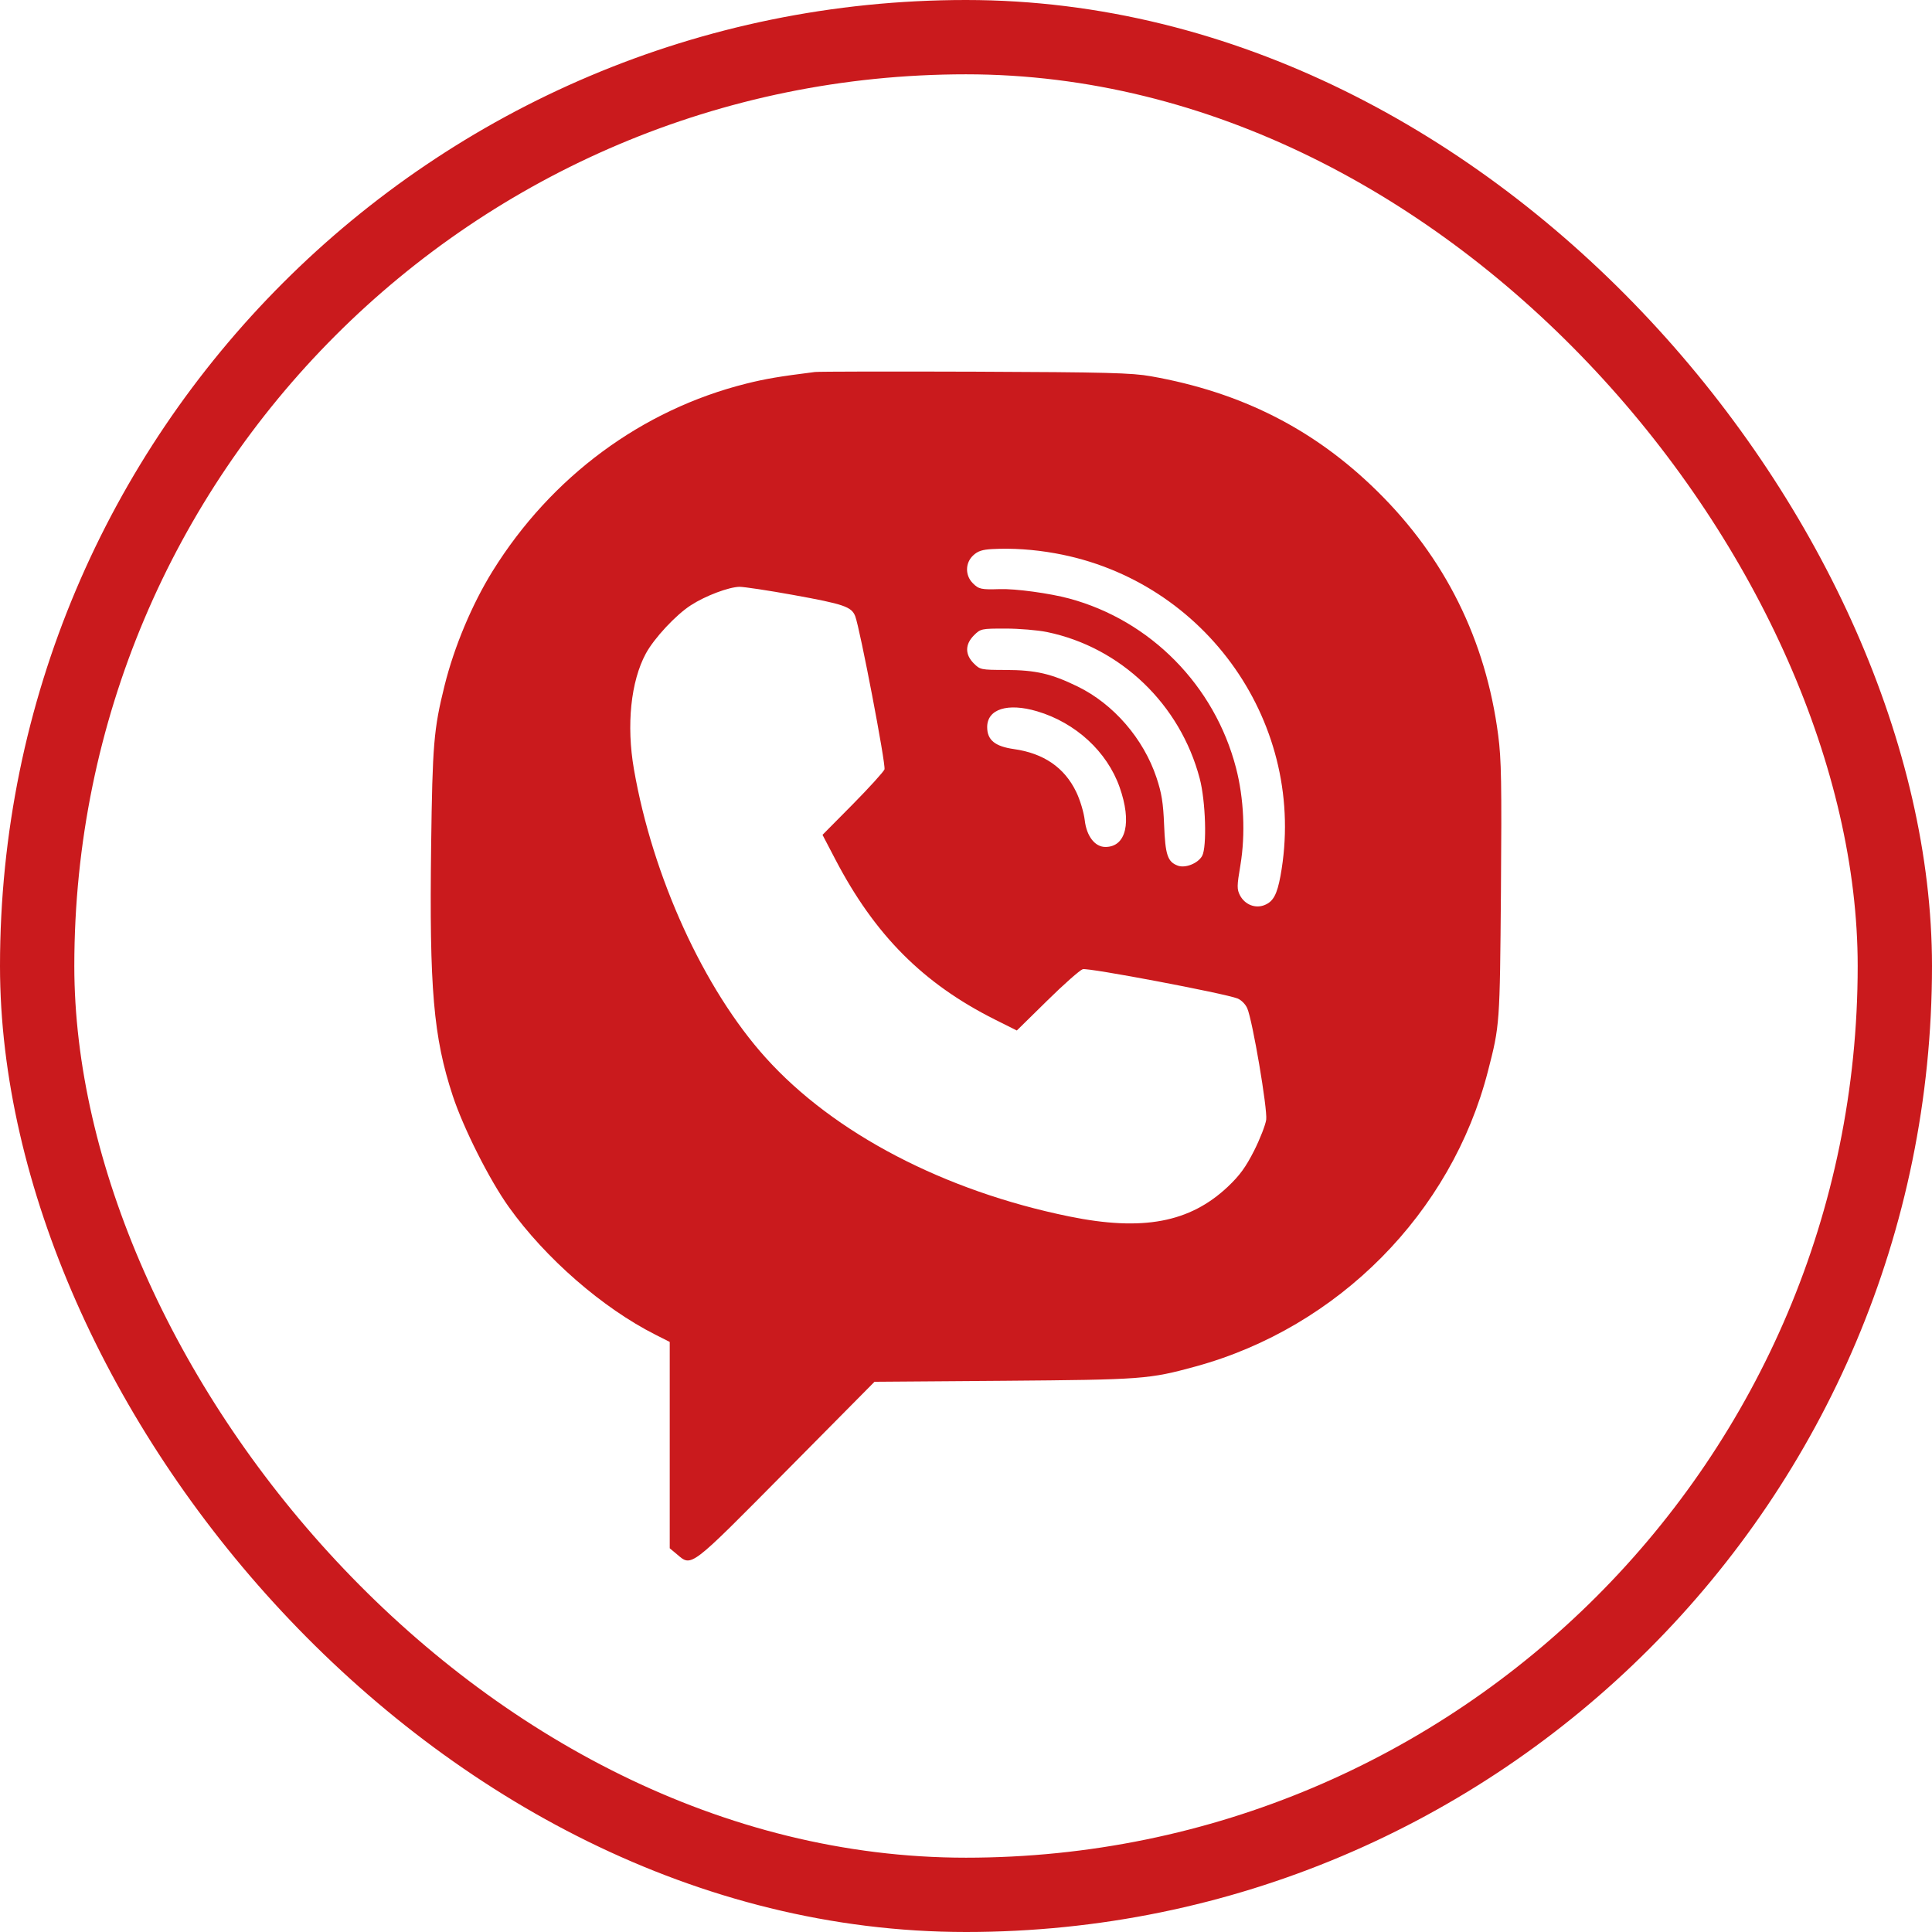
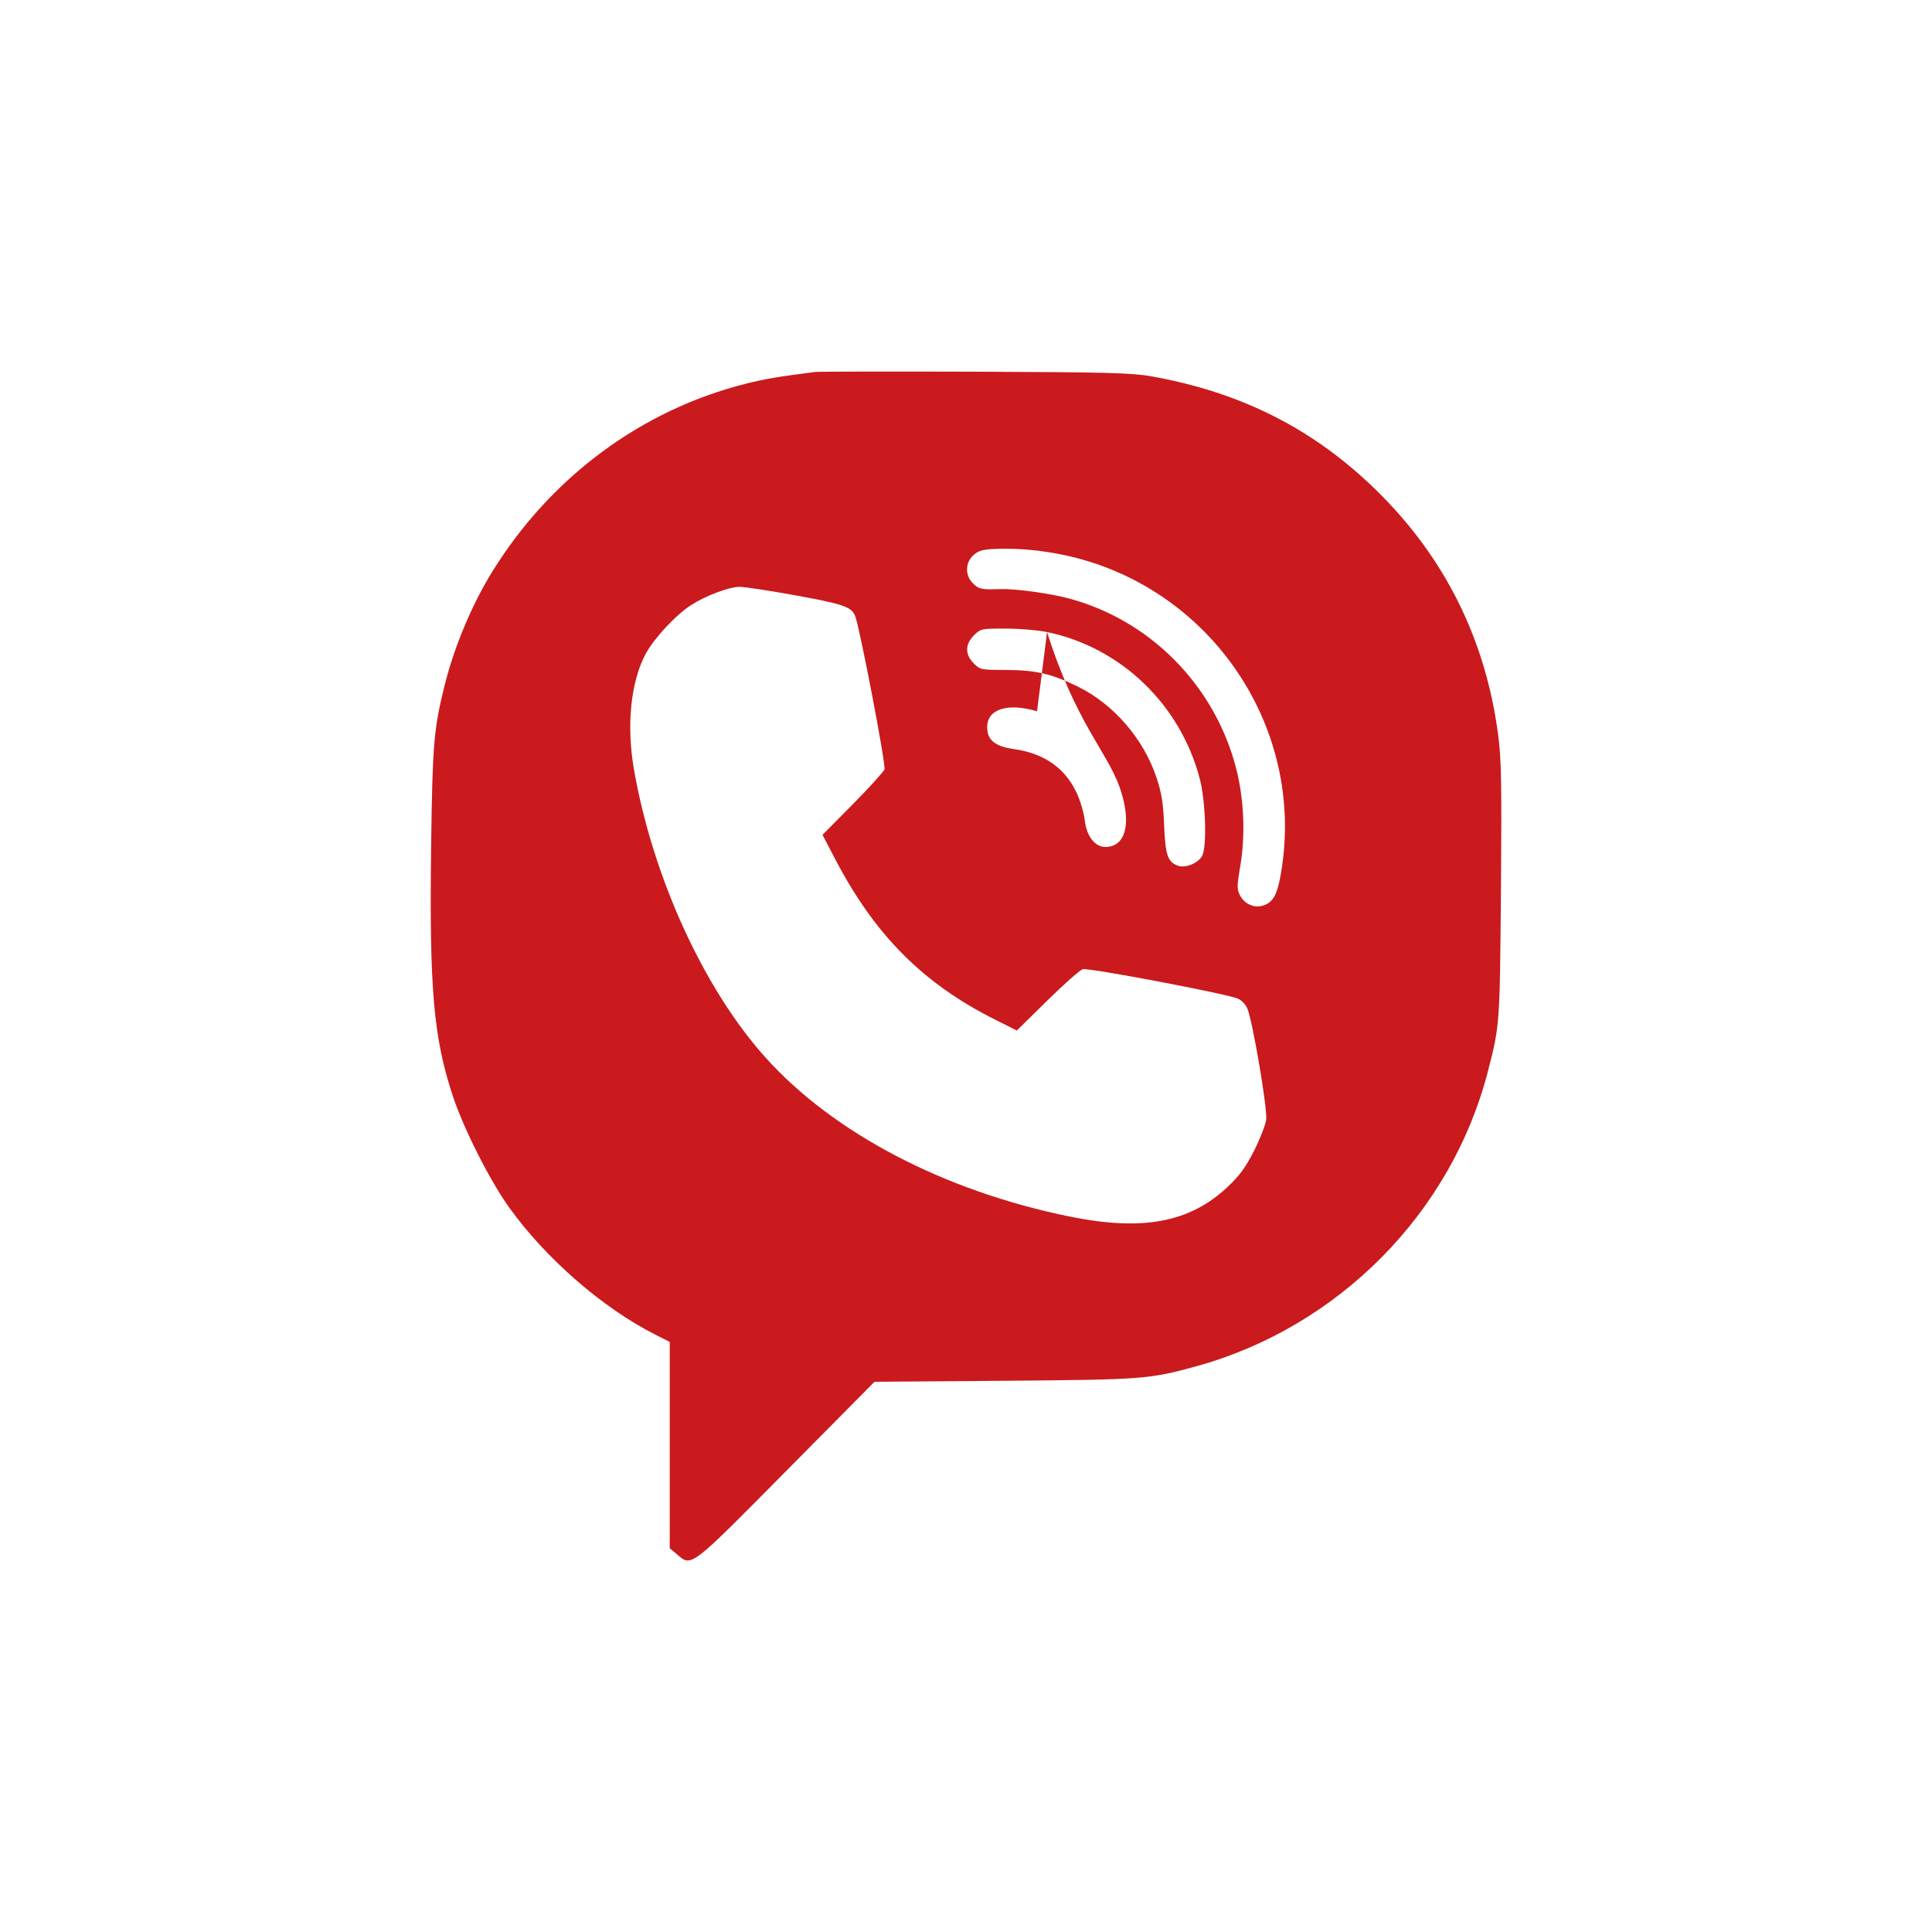
<svg xmlns="http://www.w3.org/2000/svg" width="26" height="26" viewBox="0 0 26 26" fill="none">
-   <rect x="0.5" y="0.5" width="25" height="25" rx="12.5" stroke="#ca1a1d" />
  <g clip-path="url(#clip0_1252_37270)">
-     <path fill-rule="evenodd" clip-rule="evenodd" d="M10.968 5.006C10.483 5.067 10.302 5.098 10.045 5.162C8.639 5.513 7.419 6.414 6.629 7.686C6.353 8.131 6.113 8.702 5.983 9.225C5.837 9.813 5.82 10.016 5.802 11.383C5.777 13.307 5.833 13.956 6.092 14.744C6.236 15.182 6.587 15.879 6.848 16.244C7.341 16.934 8.11 17.603 8.821 17.962L9.013 18.059V19.448V20.836L9.11 20.917C9.311 21.087 9.273 21.116 10.579 19.797L11.769 18.595L13.511 18.582C15.38 18.567 15.462 18.561 16.091 18.389C18.009 17.863 19.534 16.324 20.024 14.416C20.184 13.796 20.184 13.789 20.199 11.989C20.21 10.544 20.205 10.221 20.162 9.894C19.995 8.612 19.448 7.508 18.531 6.607C17.686 5.776 16.705 5.278 15.486 5.063C15.232 5.018 14.895 5.009 13.126 5.002C11.99 4.998 11.02 5 10.968 5.006ZM14.2 7.446C16.238 7.81 17.602 9.764 17.232 11.789C17.186 12.037 17.135 12.132 17.02 12.179C16.895 12.231 16.753 12.175 16.687 12.049C16.645 11.967 16.645 11.925 16.693 11.642C16.762 11.228 16.74 10.743 16.634 10.335C16.346 9.226 15.485 8.351 14.39 8.055C14.127 7.984 13.665 7.921 13.454 7.928C13.206 7.936 13.171 7.929 13.093 7.85C12.986 7.744 12.988 7.575 13.097 7.474C13.159 7.416 13.22 7.396 13.355 7.389C13.624 7.375 13.911 7.394 14.2 7.446ZM10.671 8.006C11.357 8.13 11.459 8.165 11.509 8.292C11.572 8.454 11.924 10.293 11.903 10.354C11.891 10.386 11.699 10.598 11.476 10.824L11.069 11.235L11.243 11.568C11.774 12.584 12.422 13.235 13.388 13.72L13.684 13.868L14.093 13.466C14.317 13.245 14.533 13.055 14.571 13.043C14.641 13.02 16.478 13.368 16.654 13.437C16.704 13.457 16.761 13.514 16.785 13.569C16.856 13.731 17.059 14.925 17.04 15.069C17.03 15.139 16.957 15.327 16.877 15.486C16.763 15.71 16.684 15.818 16.523 15.971C16.011 16.453 15.378 16.572 14.392 16.371C12.707 16.028 11.22 15.251 10.305 14.235C9.472 13.311 8.782 11.799 8.531 10.351C8.428 9.759 8.489 9.169 8.692 8.794C8.804 8.588 9.097 8.273 9.299 8.144C9.495 8.017 9.808 7.9 9.952 7.897C10.012 7.897 10.335 7.945 10.671 8.006ZM14.091 8.506C15.082 8.711 15.882 9.478 16.145 10.476C16.225 10.776 16.244 11.399 16.178 11.518C16.123 11.619 15.95 11.688 15.849 11.649C15.713 11.598 15.682 11.505 15.666 11.101C15.654 10.801 15.633 10.673 15.563 10.463C15.388 9.94 14.986 9.475 14.503 9.239C14.149 9.066 13.937 9.017 13.534 9.016C13.201 9.015 13.19 9.013 13.104 8.927C12.985 8.807 12.986 8.672 13.107 8.55C13.197 8.461 13.206 8.459 13.531 8.459C13.714 8.459 13.965 8.48 14.091 8.506ZM13.956 9.572C14.476 9.726 14.898 10.115 15.067 10.593C15.234 11.066 15.155 11.398 14.876 11.398C14.735 11.398 14.623 11.254 14.598 11.038C14.586 10.934 14.535 10.764 14.483 10.657C14.325 10.329 14.046 10.138 13.646 10.081C13.39 10.045 13.285 9.959 13.285 9.785C13.285 9.542 13.56 9.455 13.956 9.572Z" fill="#ca1a1d" />
+     <path fill-rule="evenodd" clip-rule="evenodd" d="M10.968 5.006C10.483 5.067 10.302 5.098 10.045 5.162C8.639 5.513 7.419 6.414 6.629 7.686C6.353 8.131 6.113 8.702 5.983 9.225C5.837 9.813 5.82 10.016 5.802 11.383C5.777 13.307 5.833 13.956 6.092 14.744C6.236 15.182 6.587 15.879 6.848 16.244C7.341 16.934 8.11 17.603 8.821 17.962L9.013 18.059V19.448V20.836L9.11 20.917C9.311 21.087 9.273 21.116 10.579 19.797L11.769 18.595L13.511 18.582C15.38 18.567 15.462 18.561 16.091 18.389C18.009 17.863 19.534 16.324 20.024 14.416C20.184 13.796 20.184 13.789 20.199 11.989C20.21 10.544 20.205 10.221 20.162 9.894C19.995 8.612 19.448 7.508 18.531 6.607C17.686 5.776 16.705 5.278 15.486 5.063C15.232 5.018 14.895 5.009 13.126 5.002C11.99 4.998 11.02 5 10.968 5.006ZM14.2 7.446C16.238 7.81 17.602 9.764 17.232 11.789C17.186 12.037 17.135 12.132 17.02 12.179C16.895 12.231 16.753 12.175 16.687 12.049C16.645 11.967 16.645 11.925 16.693 11.642C16.762 11.228 16.74 10.743 16.634 10.335C16.346 9.226 15.485 8.351 14.39 8.055C14.127 7.984 13.665 7.921 13.454 7.928C13.206 7.936 13.171 7.929 13.093 7.85C12.986 7.744 12.988 7.575 13.097 7.474C13.159 7.416 13.22 7.396 13.355 7.389C13.624 7.375 13.911 7.394 14.2 7.446ZM10.671 8.006C11.357 8.13 11.459 8.165 11.509 8.292C11.572 8.454 11.924 10.293 11.903 10.354C11.891 10.386 11.699 10.598 11.476 10.824L11.069 11.235L11.243 11.568C11.774 12.584 12.422 13.235 13.388 13.72L13.684 13.868L14.093 13.466C14.317 13.245 14.533 13.055 14.571 13.043C14.641 13.02 16.478 13.368 16.654 13.437C16.704 13.457 16.761 13.514 16.785 13.569C16.856 13.731 17.059 14.925 17.04 15.069C17.03 15.139 16.957 15.327 16.877 15.486C16.763 15.71 16.684 15.818 16.523 15.971C16.011 16.453 15.378 16.572 14.392 16.371C12.707 16.028 11.22 15.251 10.305 14.235C9.472 13.311 8.782 11.799 8.531 10.351C8.428 9.759 8.489 9.169 8.692 8.794C8.804 8.588 9.097 8.273 9.299 8.144C9.495 8.017 9.808 7.9 9.952 7.897C10.012 7.897 10.335 7.945 10.671 8.006ZM14.091 8.506C15.082 8.711 15.882 9.478 16.145 10.476C16.225 10.776 16.244 11.399 16.178 11.518C16.123 11.619 15.95 11.688 15.849 11.649C15.713 11.598 15.682 11.505 15.666 11.101C15.654 10.801 15.633 10.673 15.563 10.463C15.388 9.94 14.986 9.475 14.503 9.239C14.149 9.066 13.937 9.017 13.534 9.016C13.201 9.015 13.19 9.013 13.104 8.927C12.985 8.807 12.986 8.672 13.107 8.55C13.197 8.461 13.206 8.459 13.531 8.459C13.714 8.459 13.965 8.48 14.091 8.506ZC14.476 9.726 14.898 10.115 15.067 10.593C15.234 11.066 15.155 11.398 14.876 11.398C14.735 11.398 14.623 11.254 14.598 11.038C14.586 10.934 14.535 10.764 14.483 10.657C14.325 10.329 14.046 10.138 13.646 10.081C13.39 10.045 13.285 9.959 13.285 9.785C13.285 9.542 13.56 9.455 13.956 9.572Z" fill="#ca1a1d" />
  </g>
  <defs>
    <clipPath id="clip0_1252_37270">
      <rect width="16" height="16" fill="white" transform="translate(5 5)" />
    </clipPath>
  </defs>
</svg>